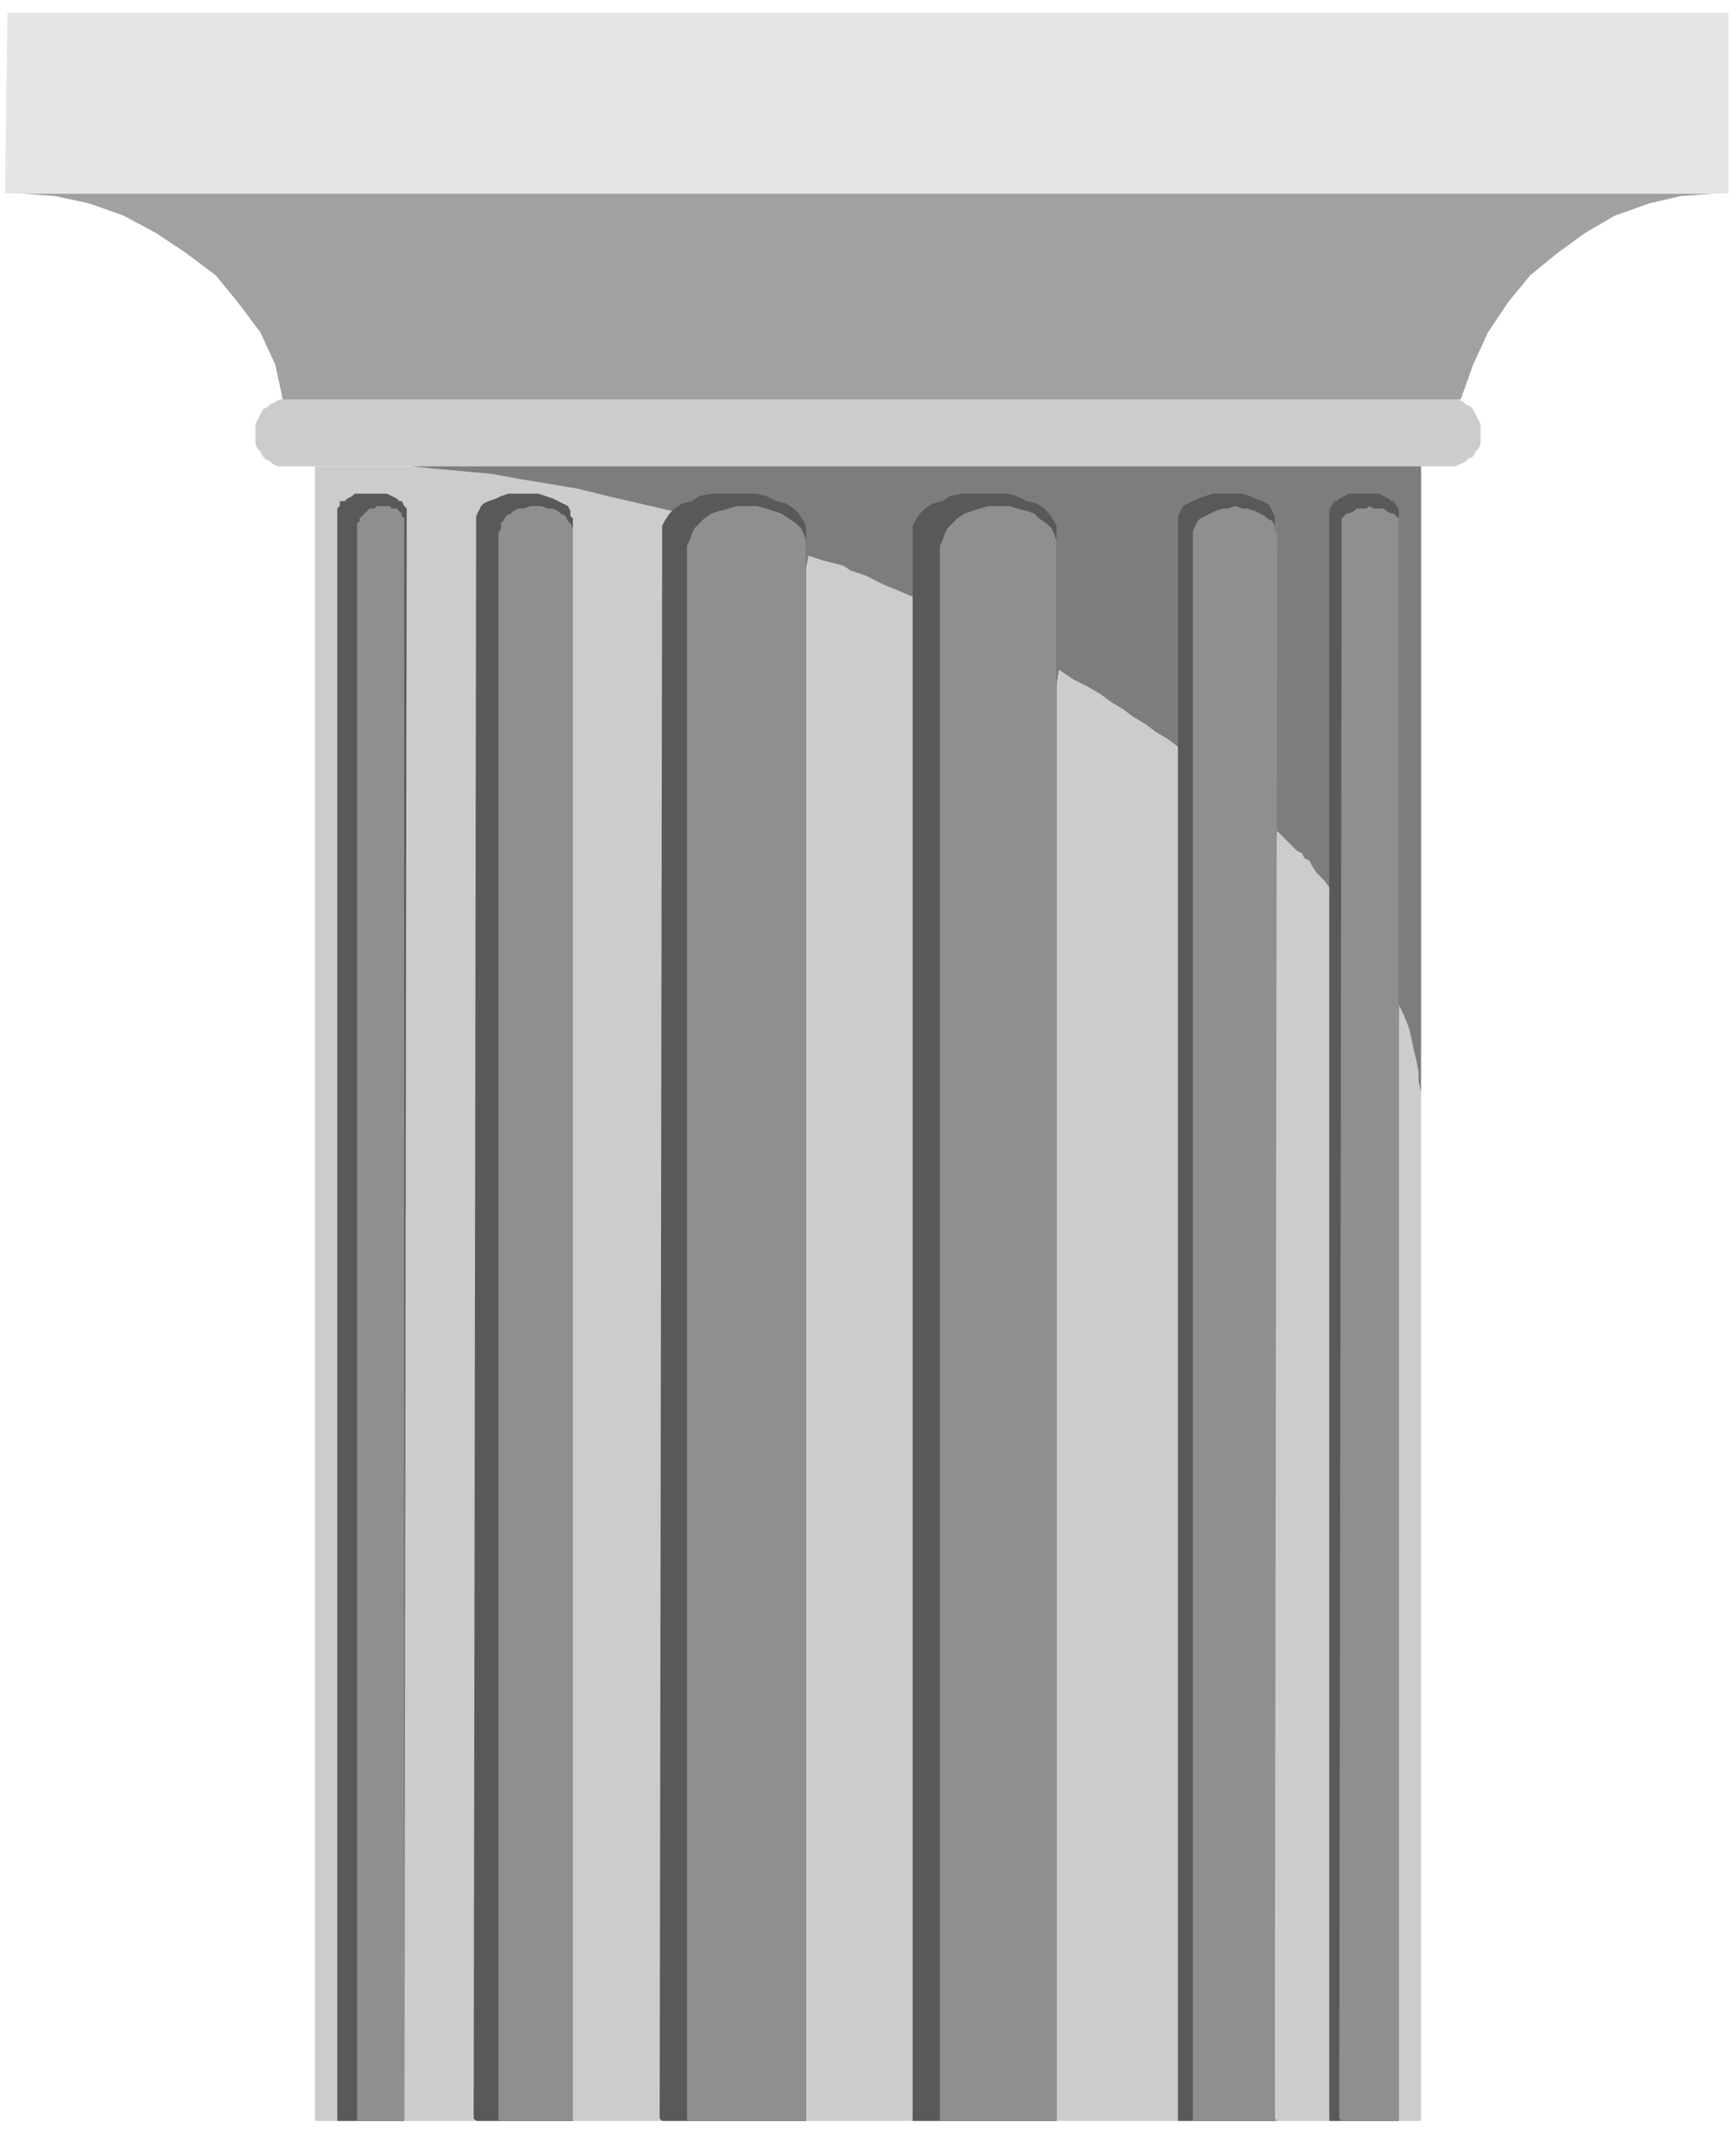
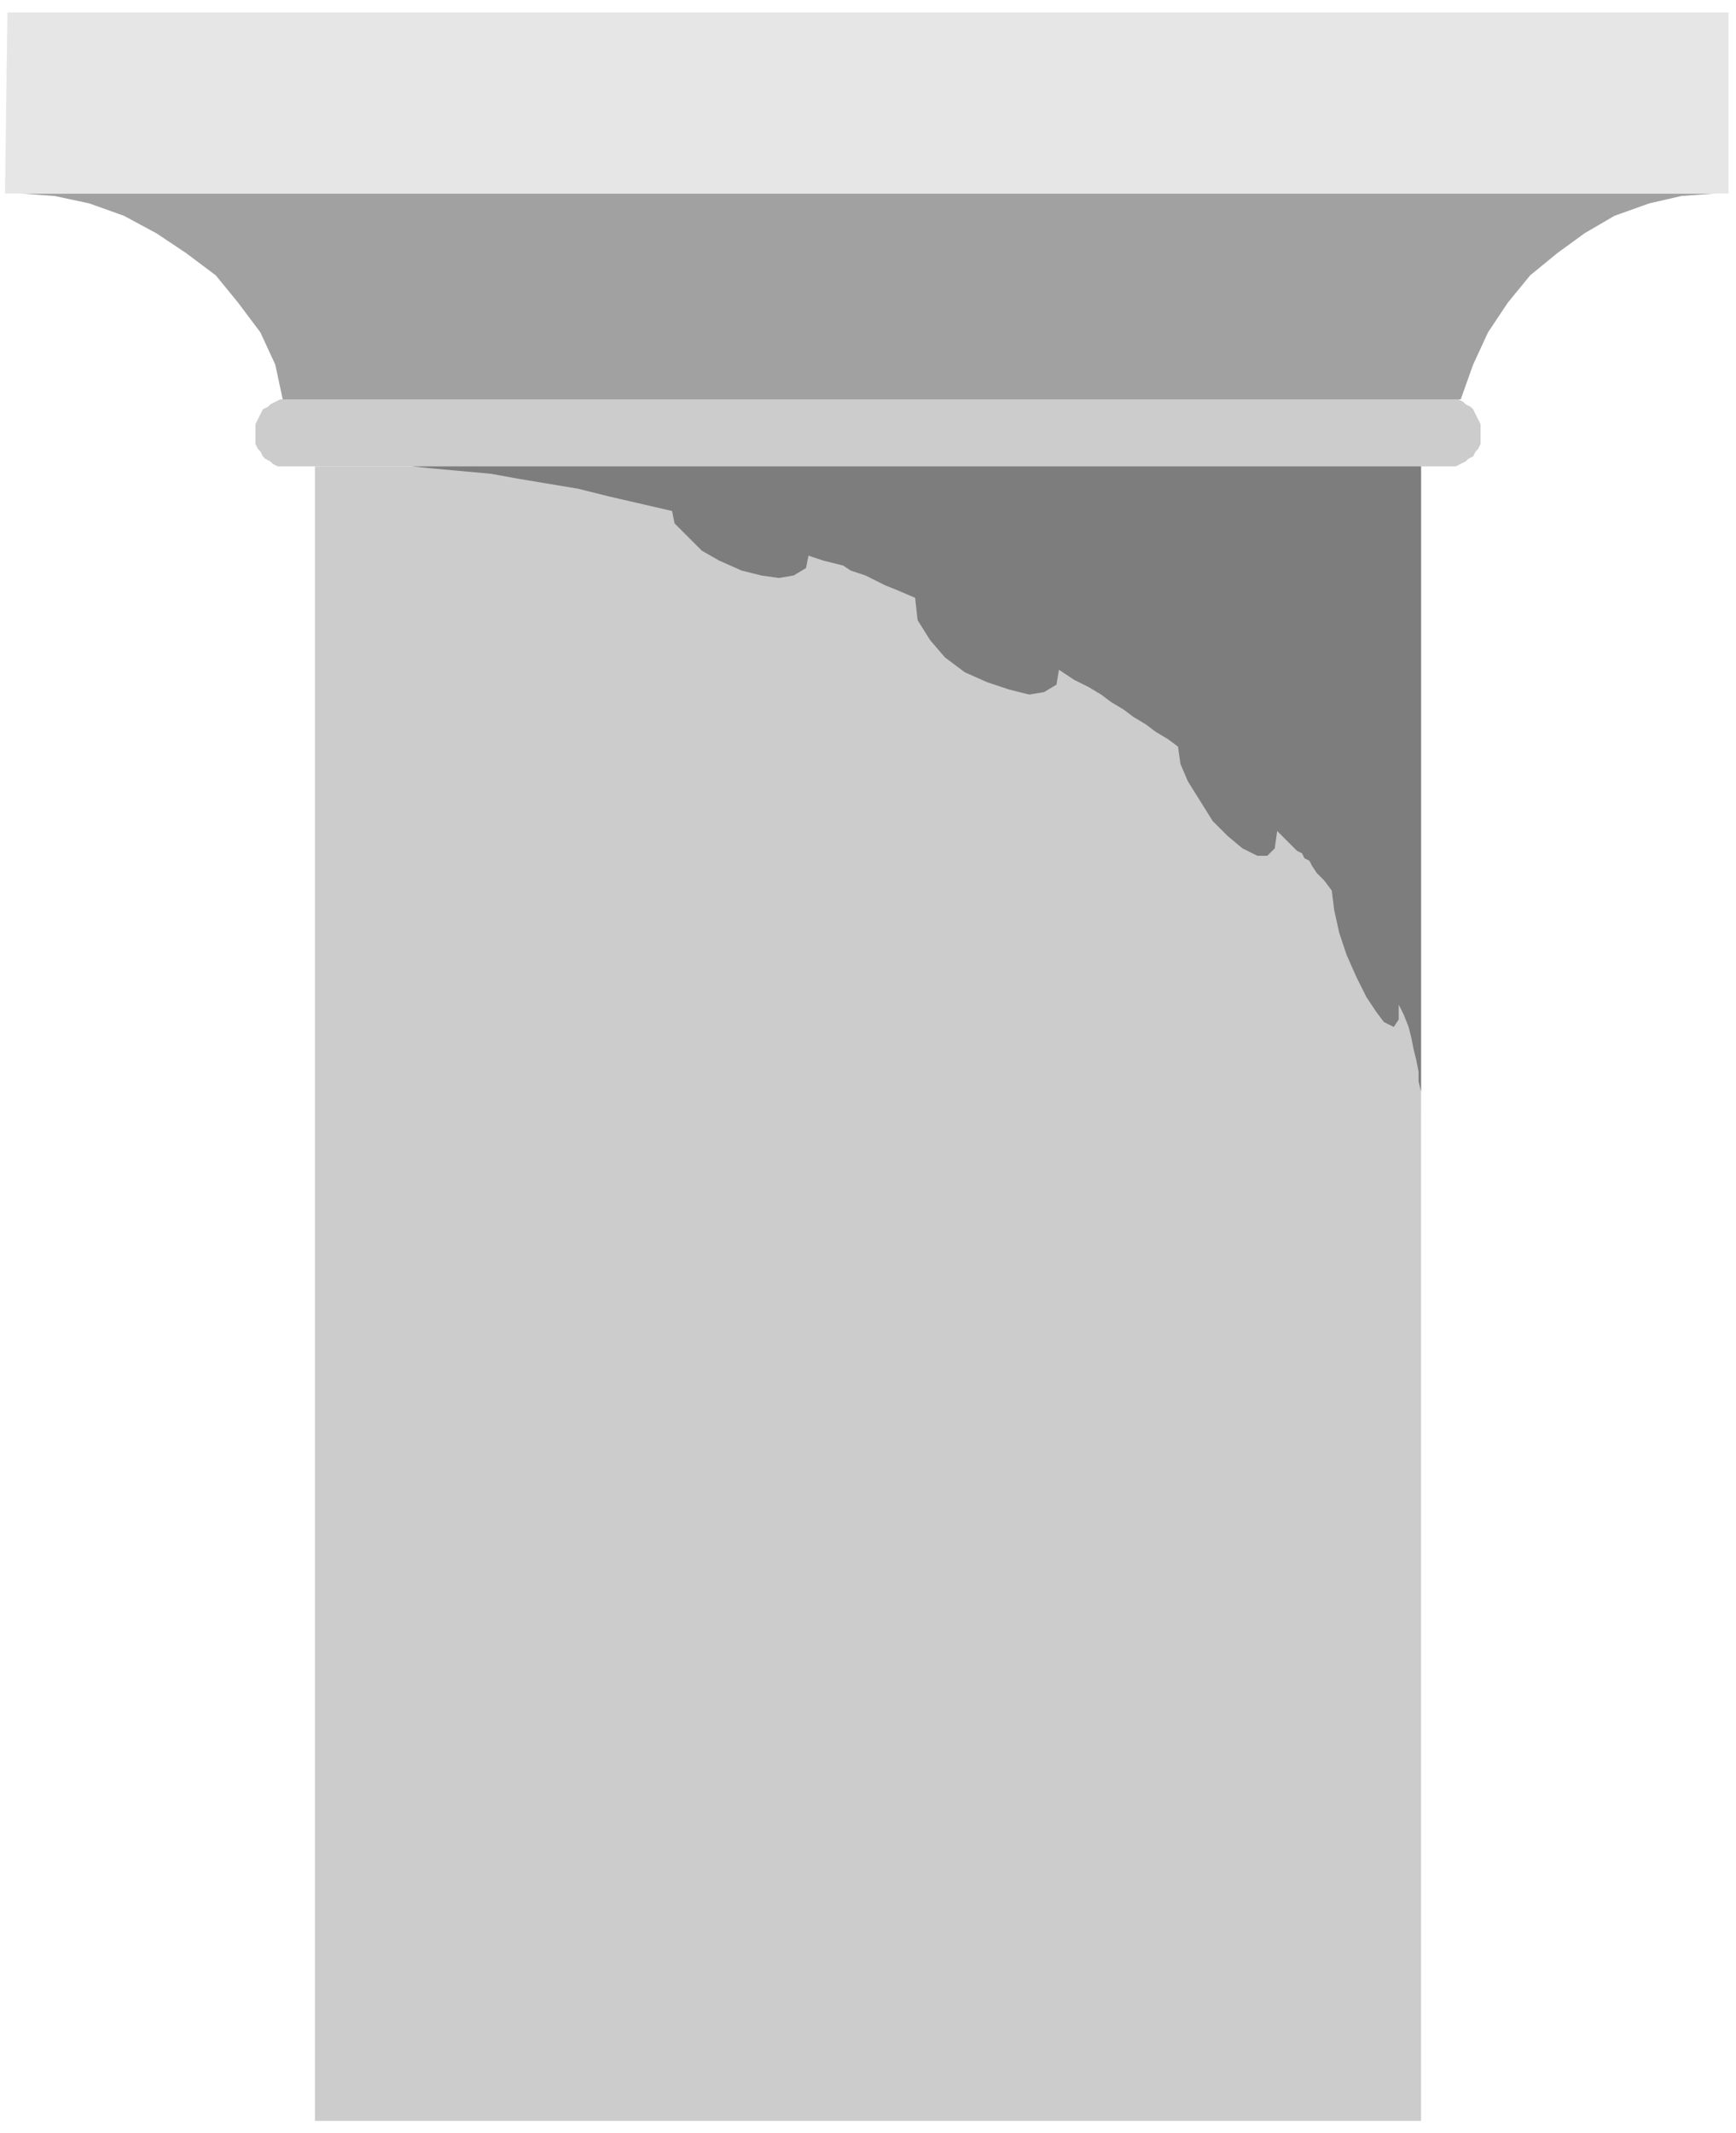
<svg xmlns="http://www.w3.org/2000/svg" width="93.333" height="114.667" fill-rule="evenodd" stroke-linecap="round" preserveAspectRatio="none" viewBox="0 0 700 860">
  <style>.pen1{stroke:none}.brush2{fill:#ccc}</style>
  <path fill-rule="nonzero" d="M113 188h-1l-2-1-1-1-2-1-1-1-1-2-1-1-1-2v-8l1-2 1-2 1-2 2-1 1-1 2-1 2-1h475l2 1 1 1 2 1 1 1 1 2 1 2 1 2v8l-1 2-1 1-1 2-2 1-1 1-2 1-2 1H113z" class="pen1 brush2" />
  <path fill-rule="nonzero" d="m114 161-3-14-6-13-9-12-9-11-12-9-12-8-13-7-14-5-14-3-14-1h684l-14 1-13 3-14 5-12 7-11 8-11 9-9 11-8 12-6 13-5 14H115z" class="pen1" style="fill:#a1a1a1" />
  <path fill-rule="nonzero" d="M2 78 3 5h694v73z" class="pen1" style="fill:#e6e6e6" />
  <path fill-rule="nonzero" d="M573 854V188H127v667h446z" class="pen1 brush2" />
  <path fill-rule="nonzero" d="M573 449v-9l-1-4v-4l-1-5-1-4-1-5-1-4-2-5-2-4v6l-2 3-4-2-3-4-4-6-4-8-4-9-3-9-2-9-1-8-3-4-3-3-2-3-1-2-2-1-1-2-2-1-2-2-3-3-3-3-1 7-3 3h-4l-6-3-6-5-6-6-5-8-5-8-3-7-1-7-4-3-5-3-4-3-5-3-4-3-5-3-4-3-5-3-6-3-6-4-1 6-5 3-6 1-8-2-9-3-9-4-8-6-6-7-5-8-1-9-7-3-5-2-4-2-4-2-3-1-3-1-3-2-4-1-4-1-6-2-1 5-5 3-6 1-7-1-8-2-9-4-7-4-6-6-5-5-1-5-13-3-13-3-12-3-12-2-12-2-11-2-11-1-11-1-10-1h-10 417v261z" class="pen1" style="fill:#7d7d7d" />
-   <path fill-rule="nonzero" d="m163 854 1-648v-1l-1-1-1-2h-1l-1-1-2-1-2-1h-13l-1 1-2 1-1 1h-2v2l-1 1v650h27zm373 0V205l1-1 1-2h1l1-1 2-1 2-1h12l2 1 2 1 1 1h1l1 2 1 1v650h-28zm-22 0V208l-1-2-1-2-1-1-2-1-3-1-2-1-3-1h-12l-3 1-3 1-2 1-2 1-2 1-1 2-1 2v647h39zm-248 0 1-639v-3l1-2 2-3 2-2 3-2 4-1 3-2 5-1h18l4 1 4 2 4 1 3 2 2 2 2 3 1 2v643h-58zm160 0V212l-1-2-2-3-2-2-3-2-4-1-4-2-4-1h-18l-5 1-3 2-4 1-3 2-2 2-2 3-1 2v643h58zm-235 0 1-645v-1l1-2 1-2 1-1 2-1 3-1 2-1 3-1h12l3 1 3 1 2 1 2 1 2 1 1 2v2l1 1v646h-39z" class="pen1" style="fill:#595959" />
-   <path fill-rule="nonzero" d="m514 854 1-639-1-1v-2l-1-2-2-1-1-1-2-1-2-1-3-1h-2l-3-1-3 1h-2l-3 1-2 1-2 1-2 1-1 1-1 2-1 2v641h34zm-351 0V209l-1-1v-1l-1-1-1-1h-2l-1-1h-5l-1 1h-2l-1 1-1 1-1 1-1 1v1l-1 1v644h19zm377 0 1-642v-3l1-1 1-1h1l2-1 1-1h4l1-1 2 1h4l1 1 2 1h1l1 1 1 1v646h-23zm-263 0V220l1-2 1-3 1-2 2-2 2-2 3-2 3-1 4-1 3-1h8l4 1 3 1 3 1 3 2 3 2 2 2 1 2 1 3v637h-48zm149 0V218l-1-3-1-2-2-2-3-2-2-2-3-1-4-1-3-1h-8l-4 1-3 1-3 1-3 2-2 2-2 2-1 2-1 3-1 2v635h47zm-225 0V215l1-2v-2l1-1 1-2 2-1 1-1 2-1h2l3-1h4l3 1h2l2 1 1 1 2 1 1 2 1 1 1 2v642h-30z" class="pen1" style="fill:#8f8f8f" />
</svg>